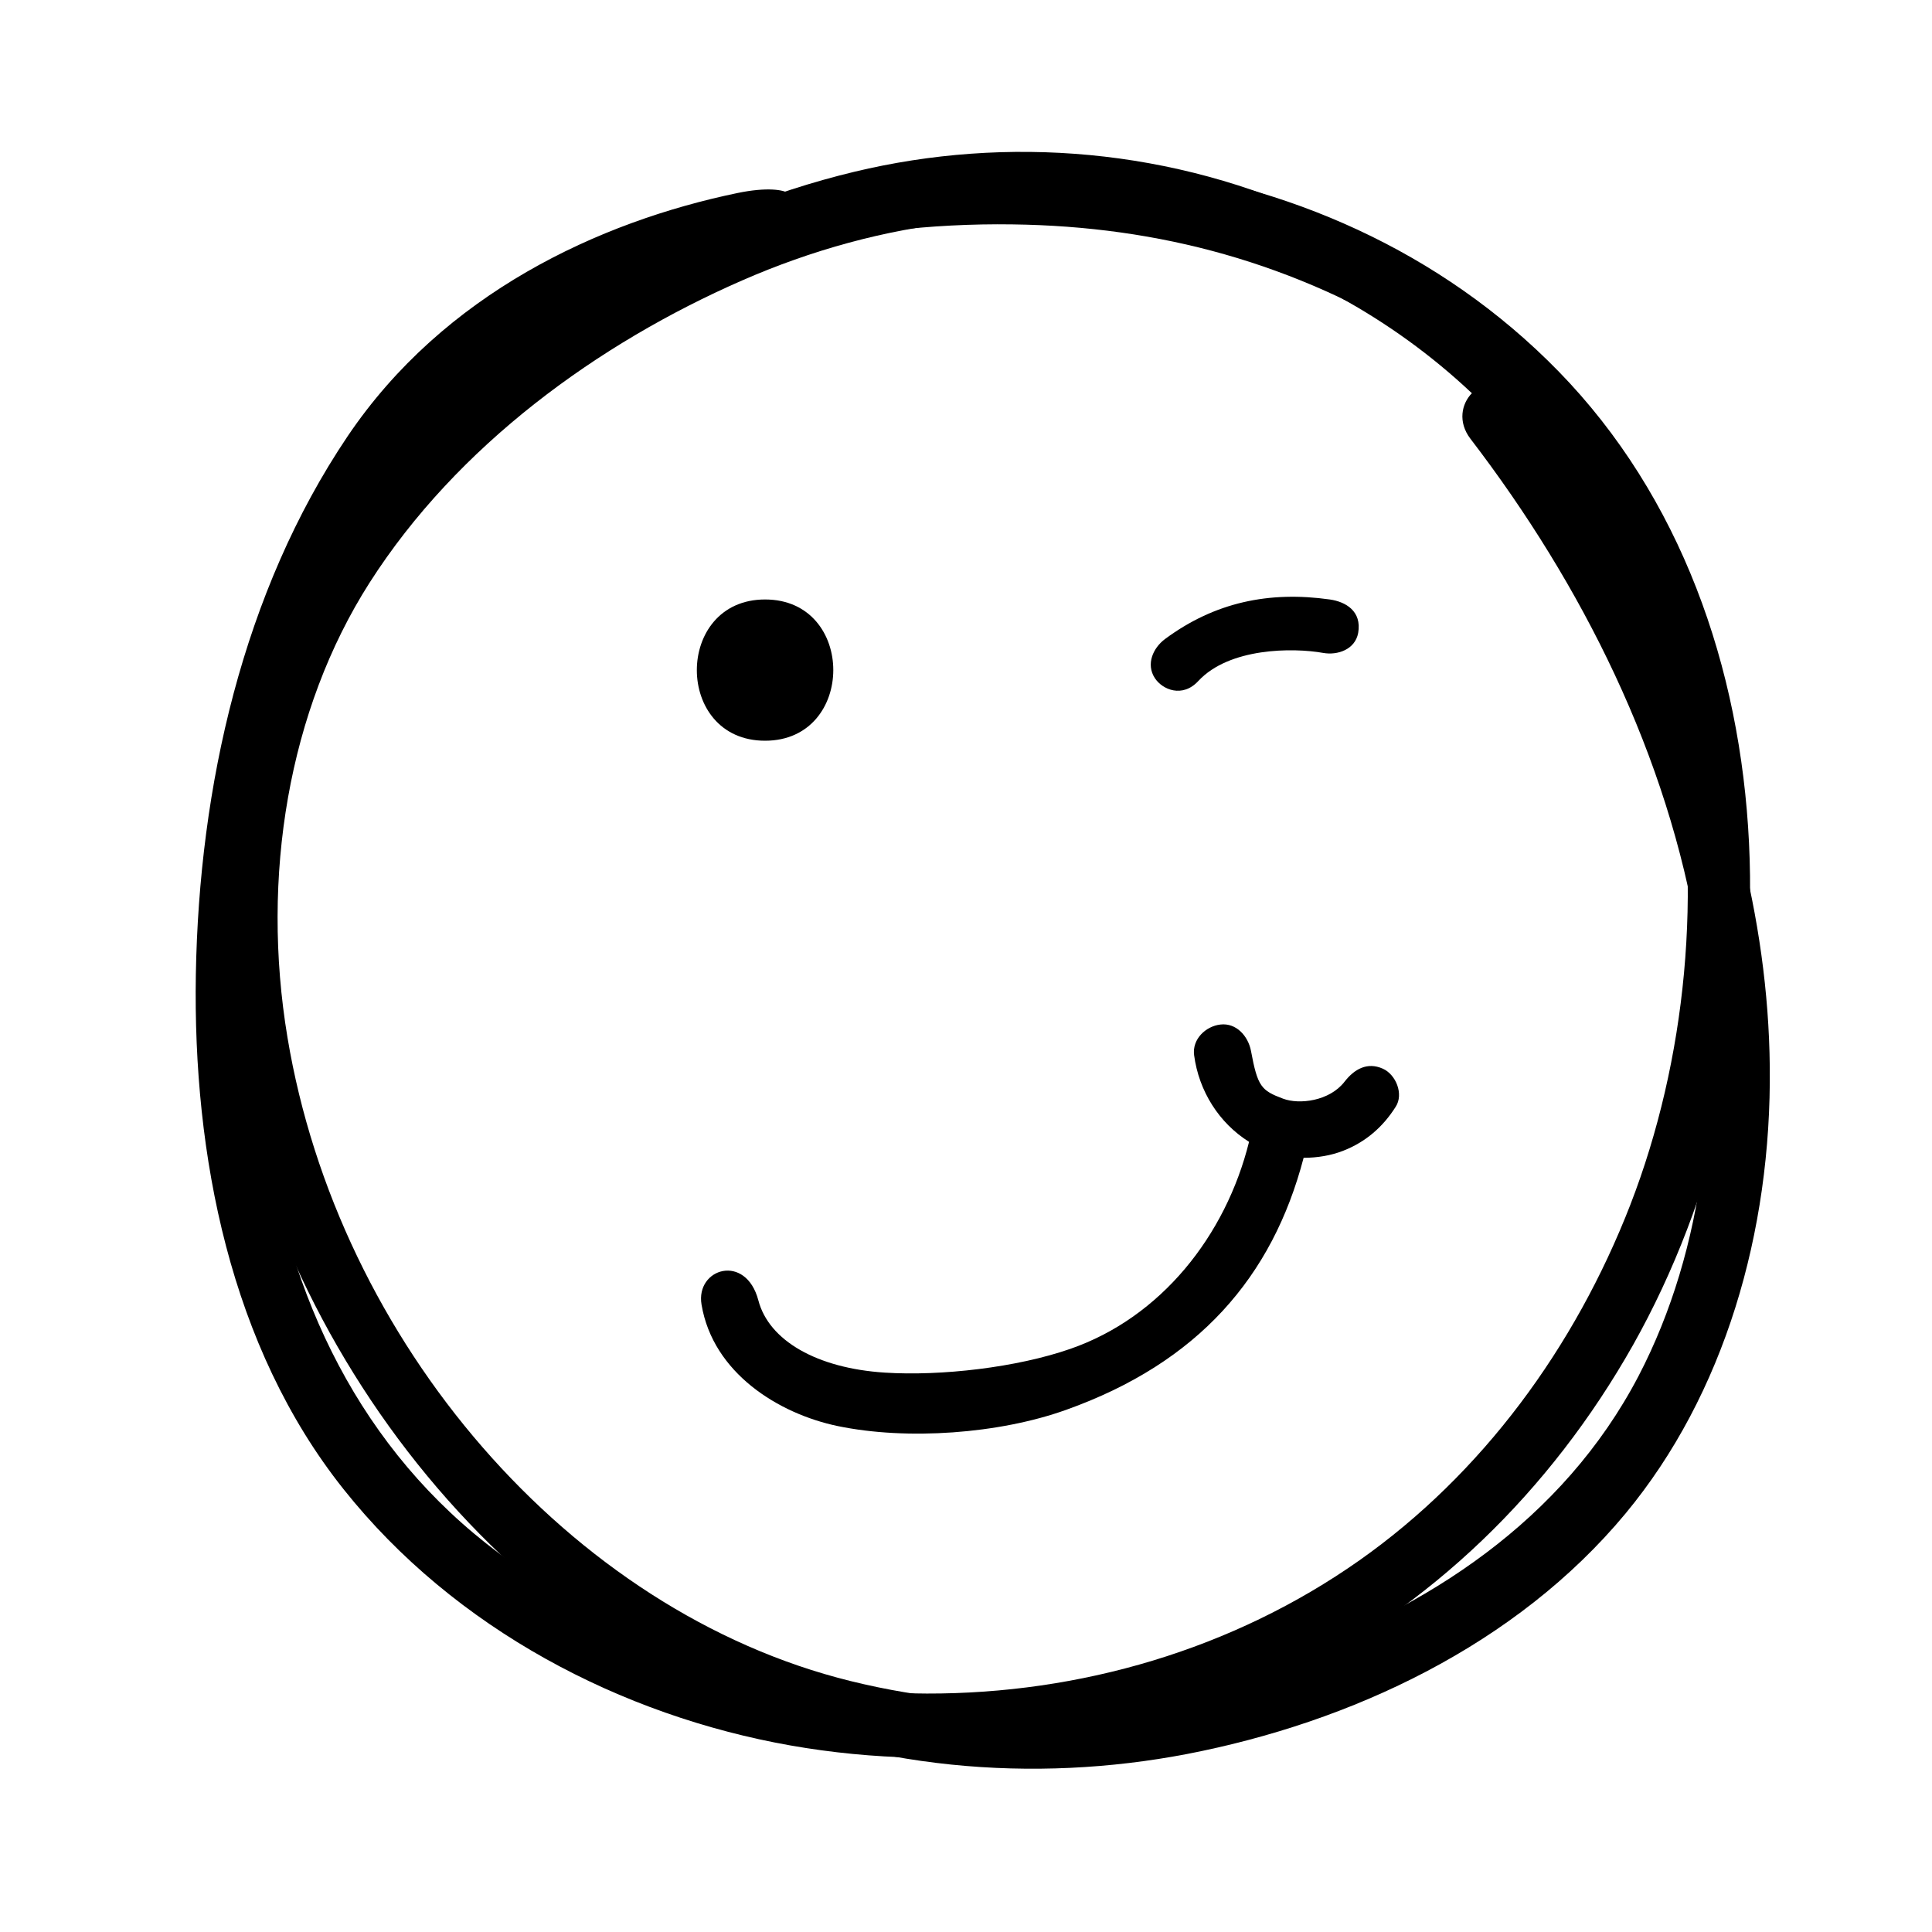
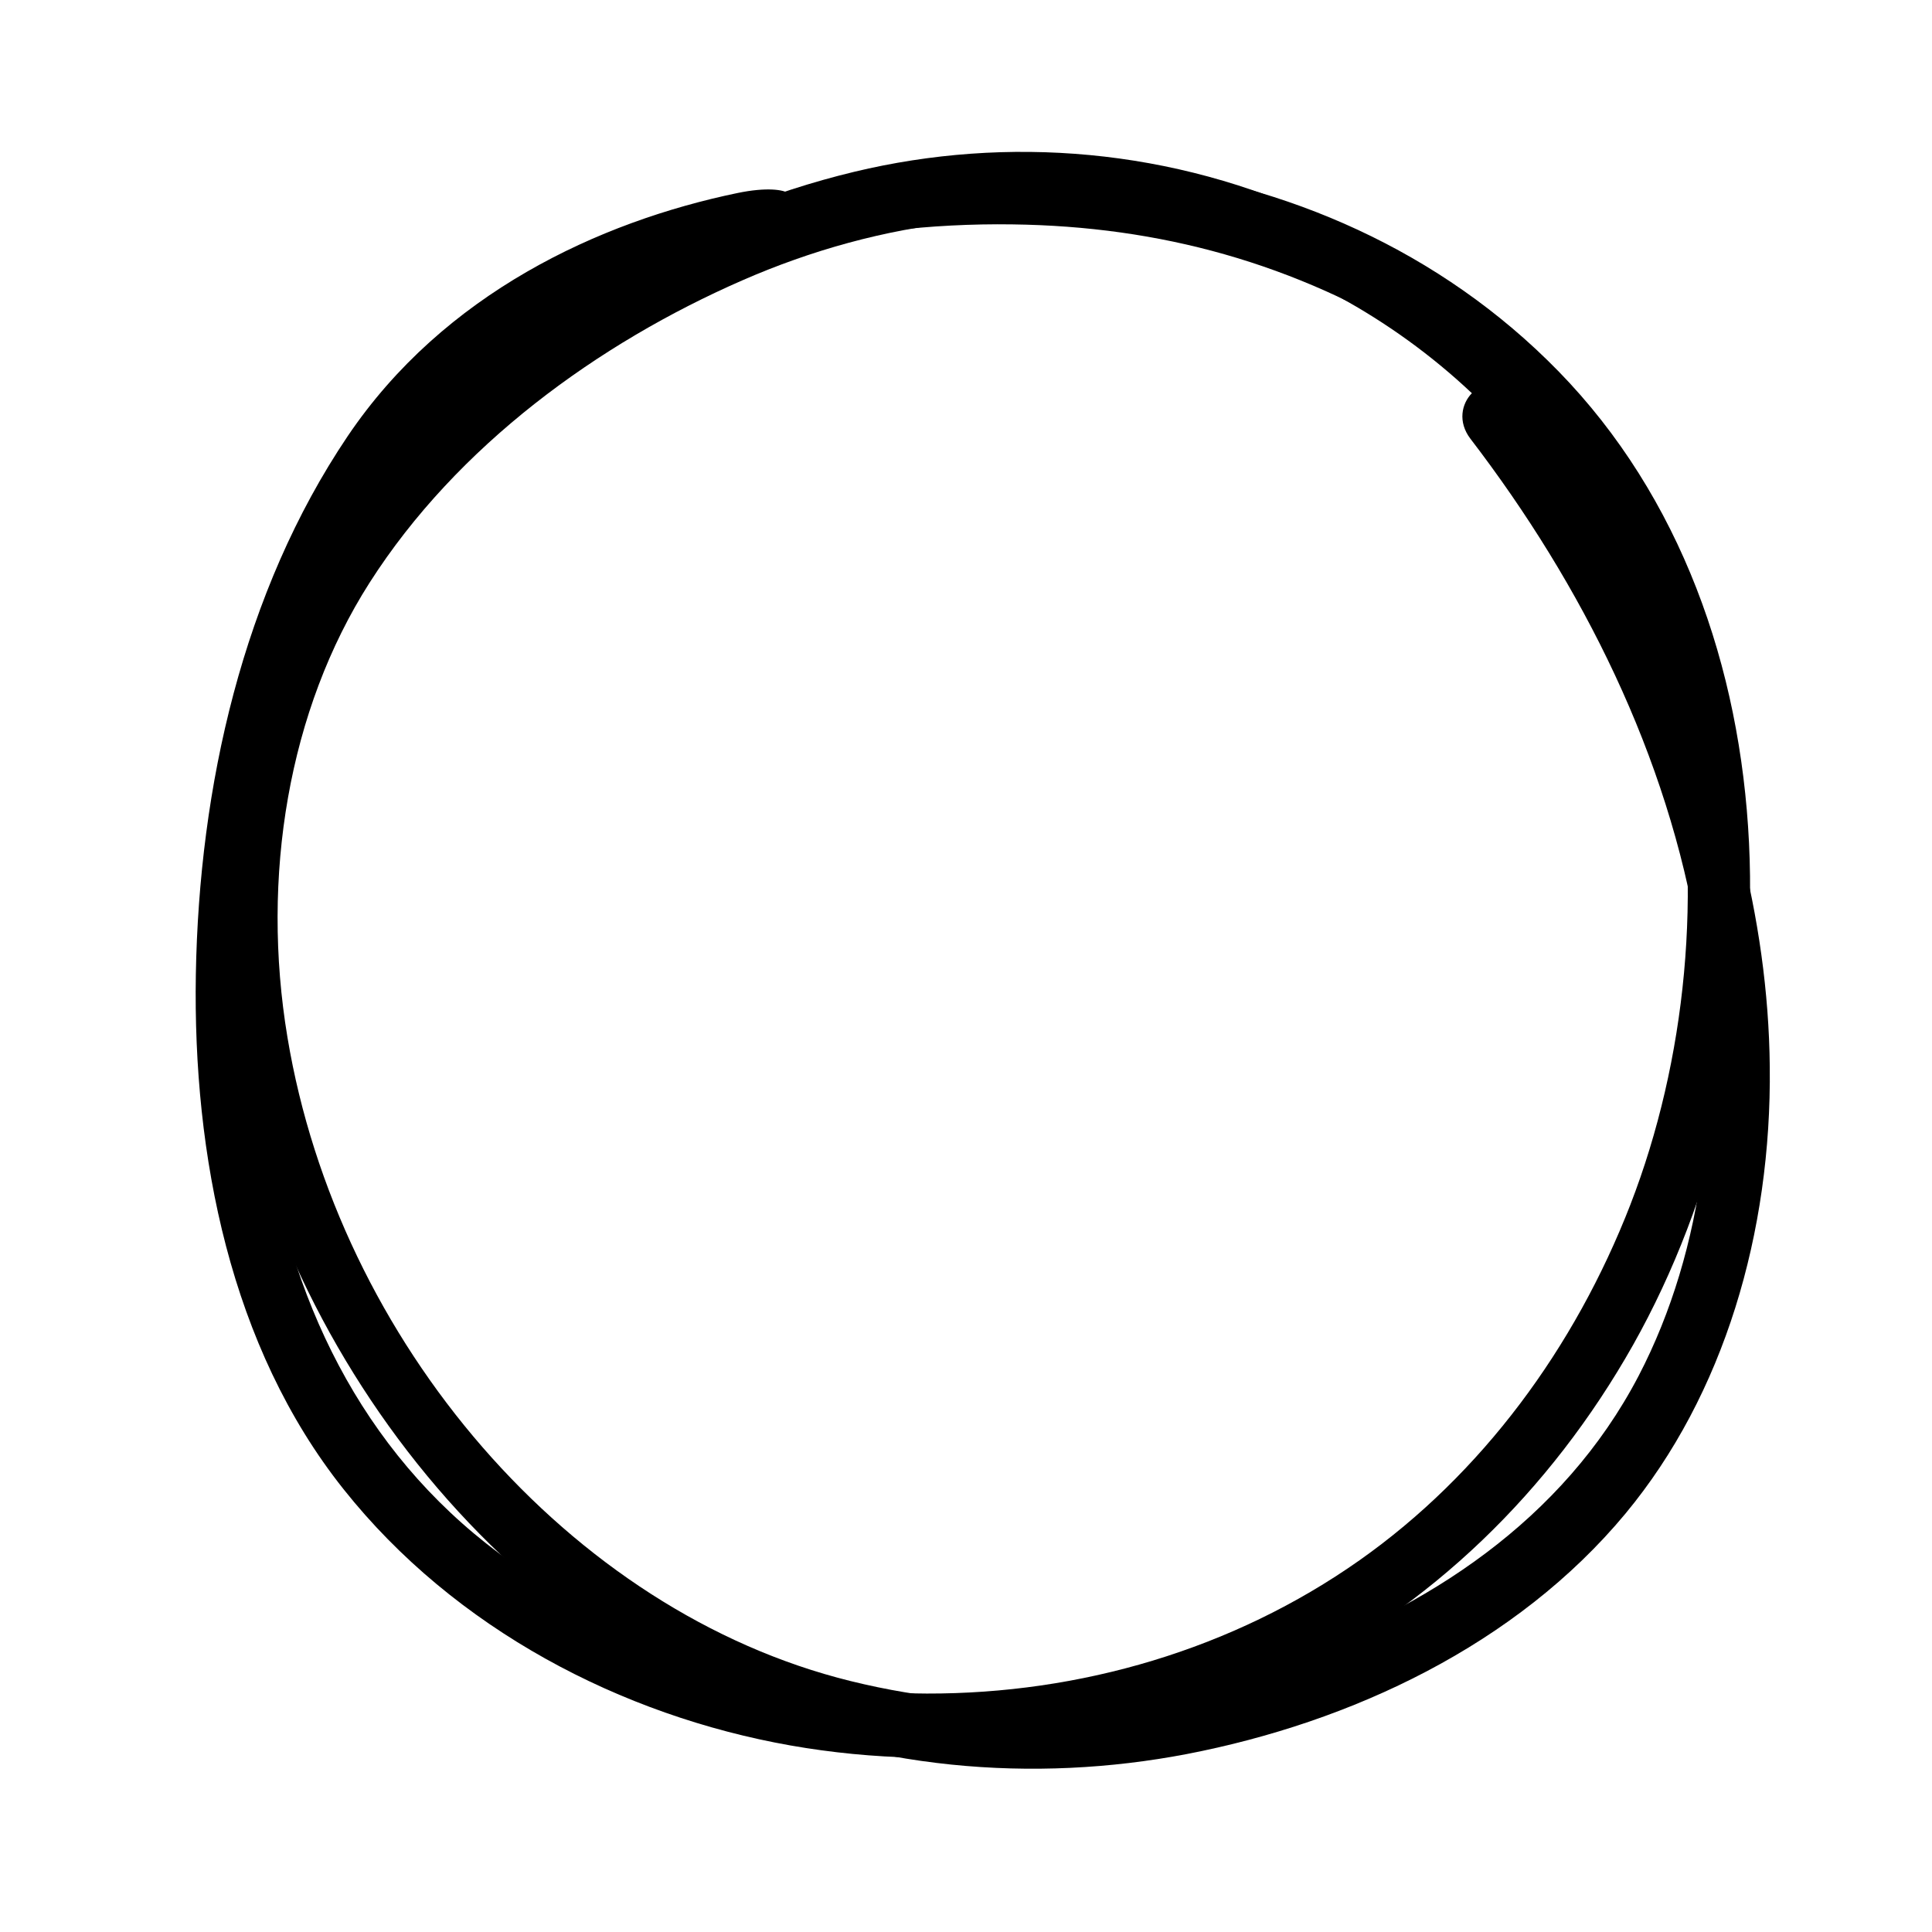
<svg xmlns="http://www.w3.org/2000/svg" fill="#000000" width="800px" height="800px" version="1.1" viewBox="144 144 512 512">
  <g>
-     <path d="m461.56 324.48c8.211-8.867 25.09-8.867 33.051-7.457 3.879 0.707 8.516-0.906 9.32-5.289 1.008-5.793-3.324-8.262-7.508-8.867-16.07-2.266-30.48 0.707-43.68 10.48-3.176 2.367-5.09 6.648-2.719 10.328 2.016 3.125 7.356 5.34 11.535 0.805z" />
-     <path d="m510.43 427.2c-4.082-1.812-7.508 0.102-10.125 3.477-3.981 5.141-11.992 6.098-16.273 4.484-5.793-2.168-6.75-3.176-8.516-12.695-0.754-3.879-3.879-7.457-8.113-6.953-3.879 0.453-7.508 3.879-6.953 8.113 1.258 9.523 6.602 17.984 14.559 22.973-6.195 24.938-23.375 46.551-47.359 54.863-14.156 4.938-34.258 7.254-49.172 6.297-18.035-1.16-30.73-8.516-33.504-19.145-3.324-12.594-16.676-8.516-15.062 1.109 3.023 18.137 20.402 28.918 36.074 32.195 18.438 3.828 42.773 2.066 60.508-4.281 35.016-12.496 54.715-35.215 62.977-66.805 3.629 0 7.254-0.605 10.48-1.863 5.945-2.316 10.531-6.297 13.906-11.637 2.219-3.379 0.051-8.621-3.426-10.133z" />
    <path d="m556.98 242.36c-31.188-31.941-72.297-49.727-114.52-54.562-29.172-3.324-68.113 0.402-89.375 7.508-1.359-1.059-5.894-1.762-13.652-0.152-36.676 7.609-77.789 26.602-103.33 64.488-27.762 41.211-39.348 92.902-40.203 142.63-0.805 47.863 9.117 98.645 39.145 136.38 29.473 37.082 73.656 60.004 118.45 67.914 43.781 7.707 90.031 1.762 130.29-17.531 39.145-18.793 71.086-49.777 93.004-88.621 43.43-77.188 45.09-191.55-19.801-258.05zm19.094 220.87c-14.762 37.988-39.348 71.391-71.793 94.262-33.605 23.68-74.16 35.418-114.67 35.316-41.312-0.102-83.379-13.453-116.73-39.75-35.418-27.961-54.109-69.324-59.148-114.82-2.519-22.57-2.066-45.344 0.352-67.863 2.57-23.578 9.977-44.586 18.137-66.754 9.32-25.34 24.637-47.055 44.387-63.227 2.469 2.769 6.449 3.93 10.125 0.957 35.066-27.91 82.676-38.492 125.55-37.887 39.094 0.504 74.816 10.227 108.97 31.488 73.363 45.641 84.344 152.1 54.82 228.27z" />
-     <path d="m346.75 340.3c24.082 0 24.133-37.434 0-37.434-24.082 0-24.133 37.434 0 37.434z" />
    <path d="m574.82 545.05c26.047-31.438 38.691-74.414 38.188-118.39-0.402-39.551-11.387-79.199-29.02-115.47 2.57-1.41 4.082-4.332 2.871-8.516-13.25-46.098-51.742-81.617-91.793-100.51-40.254-18.992-84.336-22.32-124.64-12.645-44.891 10.781-86.555 35.82-119 69.172-30.984 31.891-49.121 74.512-50.027 123.08-1.613 87.914 54.461 177.79 132.3 213.11 40.254 18.289 84.336 21.715 124.84 13.957 43.578-8.418 87.309-28.871 116.28-63.785zm-91.594 38.793c-35.668 12.344-75.371 15.164-113.86 5.644-74.465-18.391-135.78-89.98-149.18-170.54-7.106-42.621 0.25-86.805 21.715-120.46 23.227-36.426 60.711-63.531 98.746-80.156 36.578-16.02 77.789-21.664 118.7-11.234 26.953 6.852 53.254 20.859 74.715 41.109-2.719 2.769-3.777 7.609-0.402 12.043 29.727 38.793 52.395 84.137 60.305 132.5 6.551 40.102 1.863 82.121-15.719 115.88-20.051 38.391-56.375 61.867-95.02 75.219z" />
  </g>
</svg>